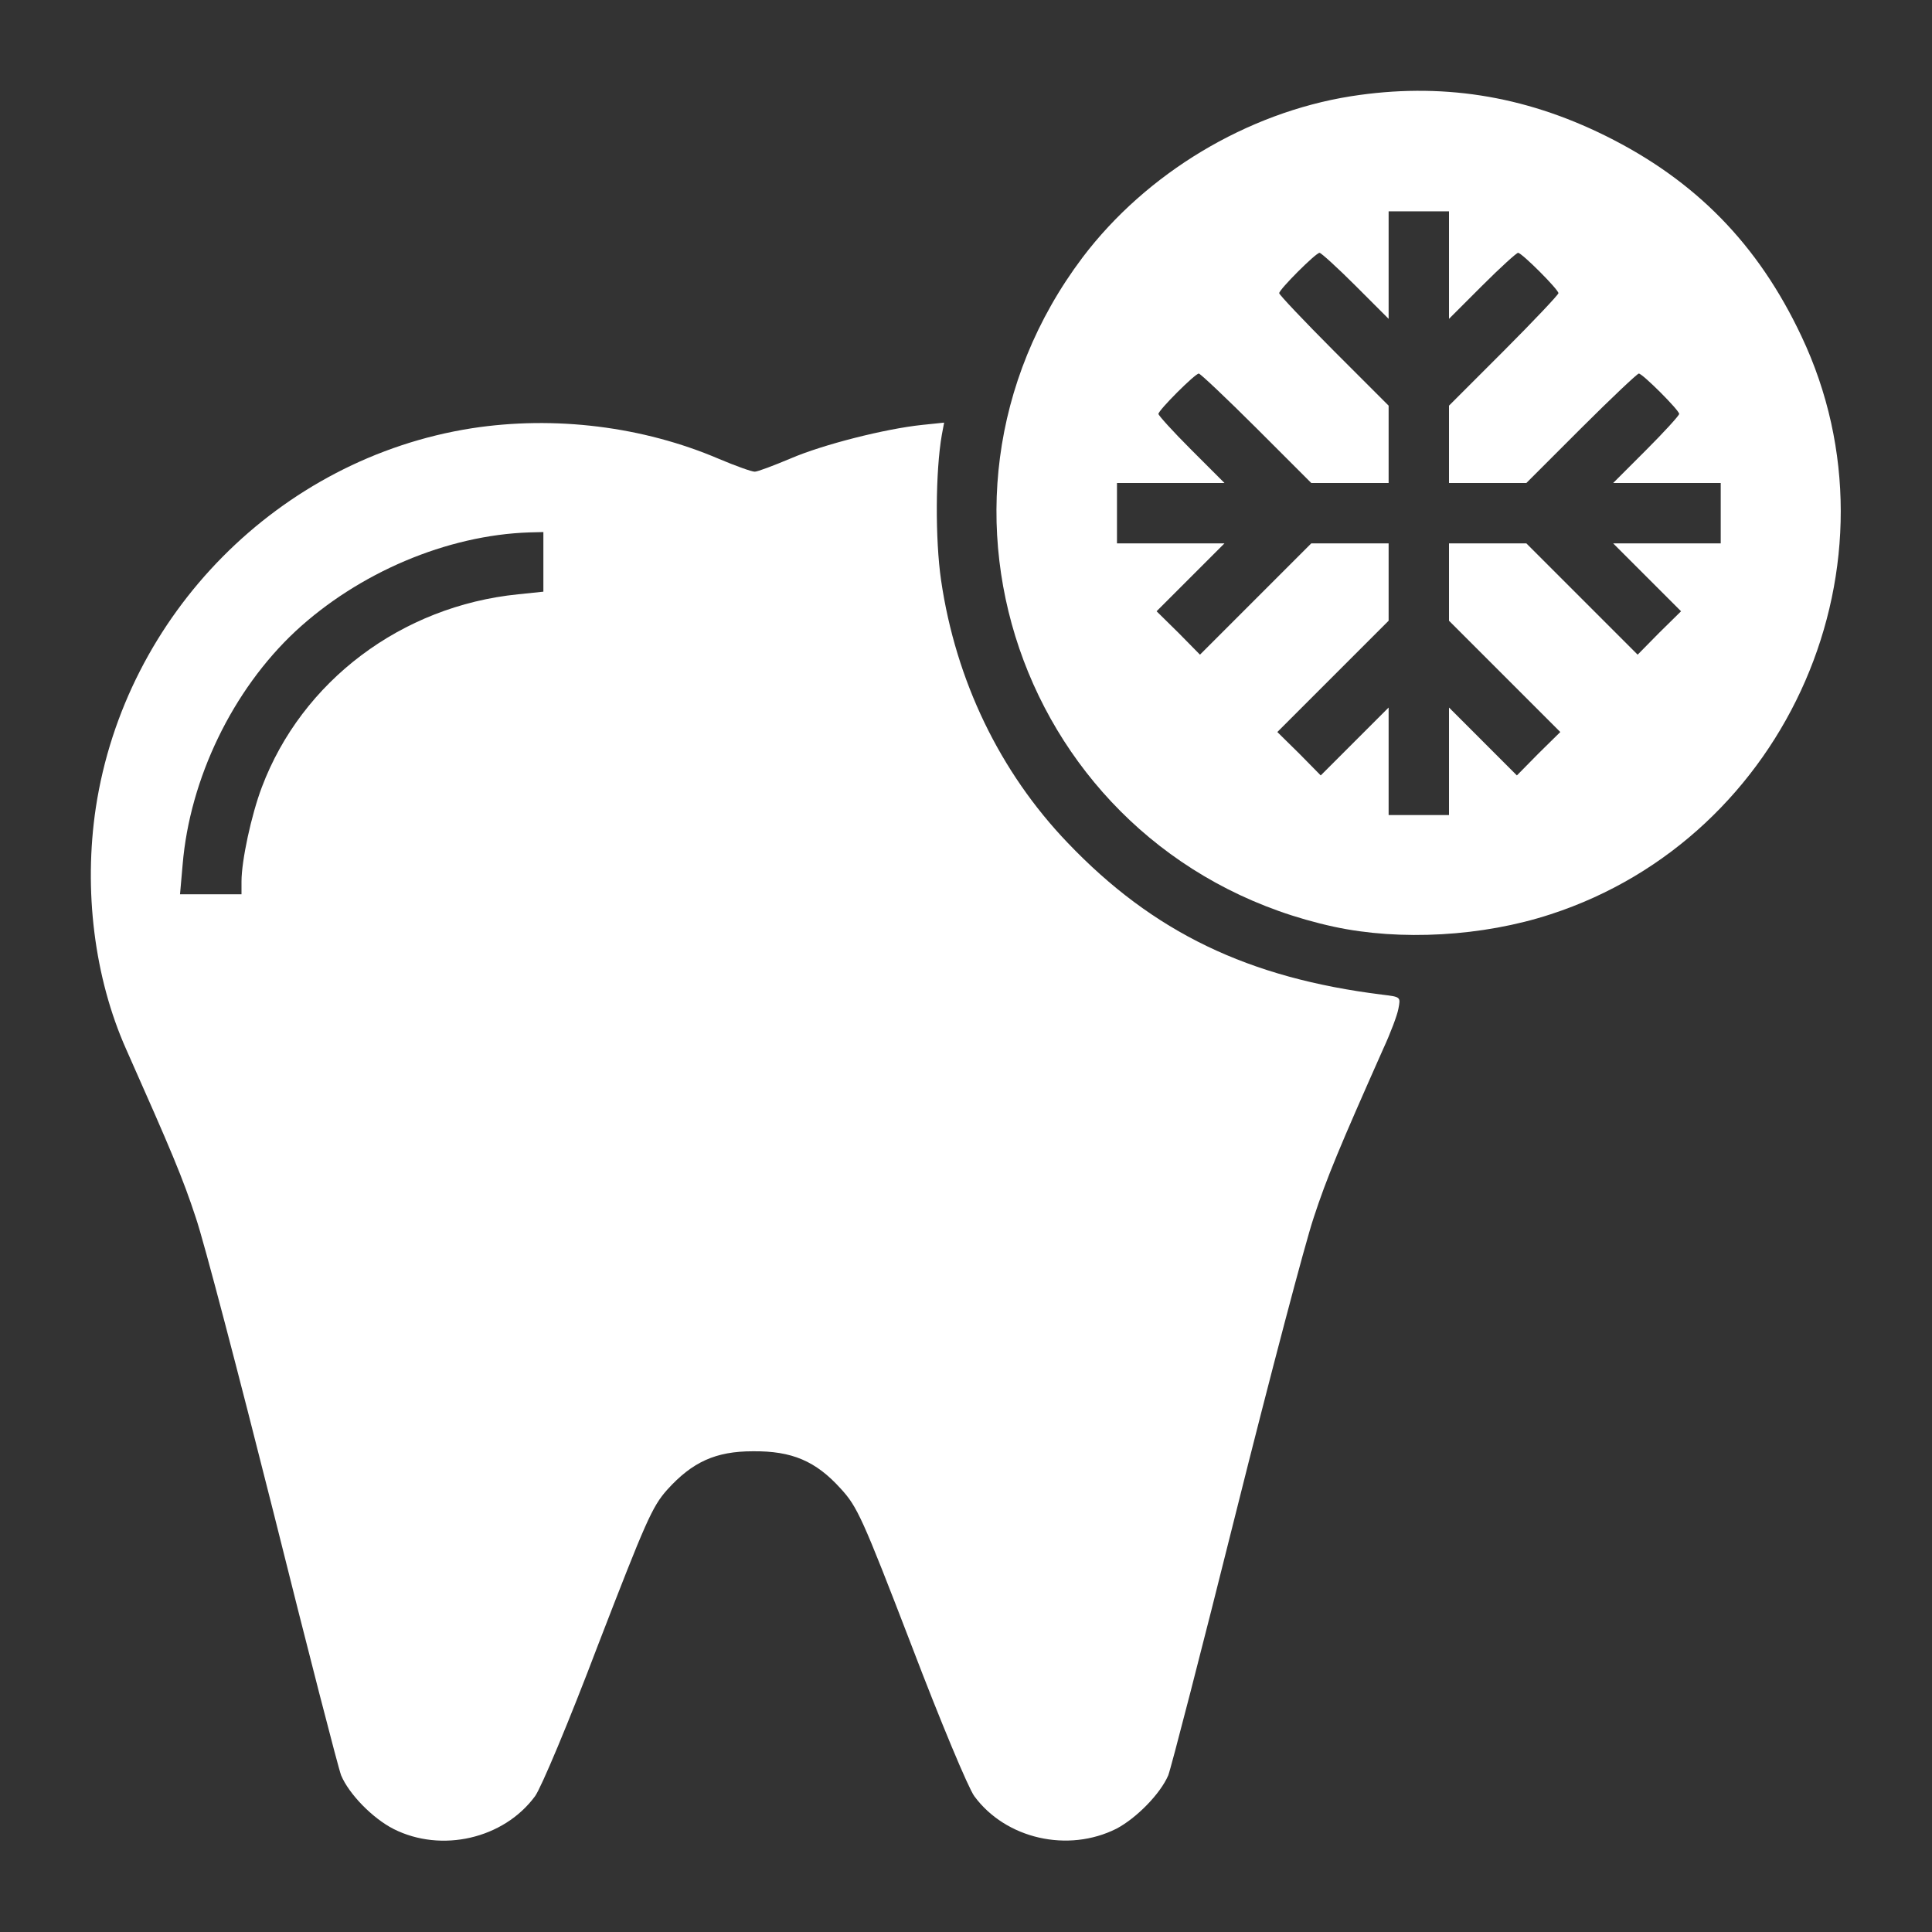
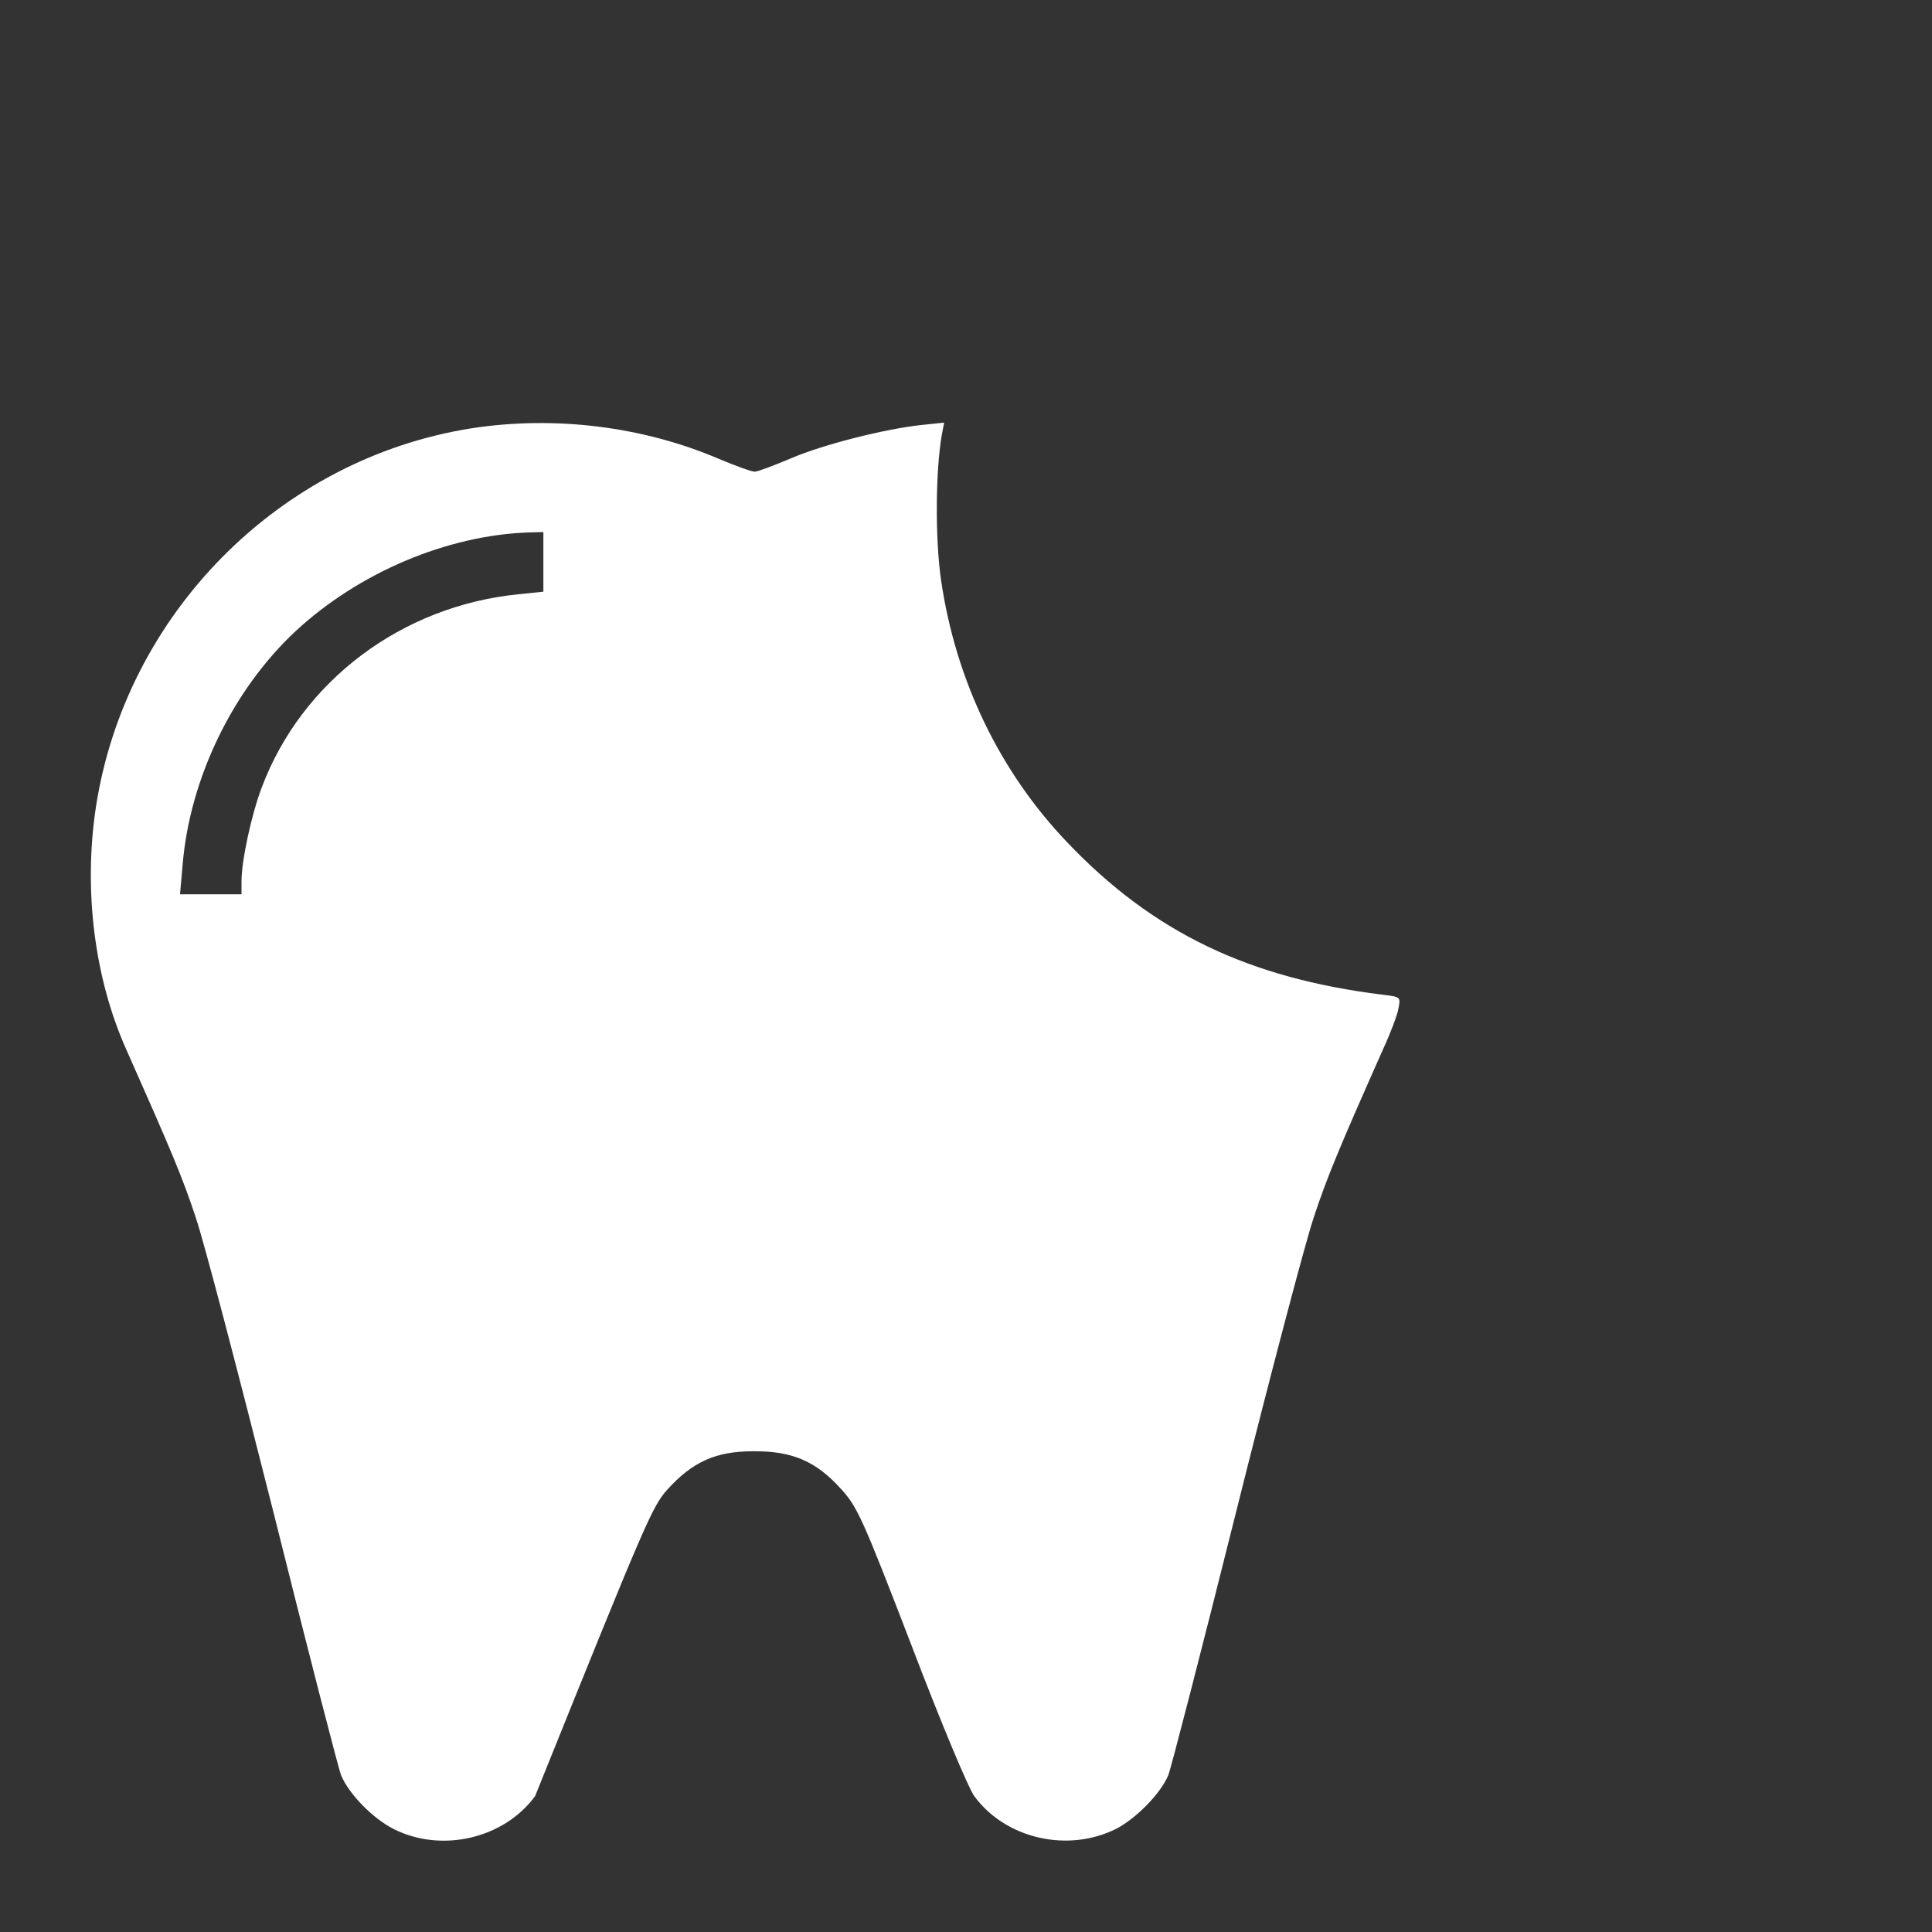
<svg xmlns="http://www.w3.org/2000/svg" width="28" height="28" viewBox="0 0 28 28" fill="none">
  <rect x="0" y="0" width="28" height="28" fill="#333333" stroke="none" />
-   <path d="M19.578 1.395C18.069 1.635 16.614 2.51 15.69 3.73C12.977 7.334 14.908 12.469 19.332 13.431C20.294 13.639 21.487 13.573 22.471 13.251C25.922 12.13 27.655 8.143 26.108 4.873C25.479 3.538 24.571 2.614 23.27 1.969C22.077 1.378 20.869 1.192 19.578 1.395ZM21 3.839V4.621L21.481 4.14C21.744 3.877 21.979 3.664 22.001 3.664C22.055 3.664 22.586 4.195 22.586 4.249C22.586 4.271 22.23 4.648 21.793 5.086L21 5.879V6.437V7H21.563H22.121L22.914 6.207C23.352 5.77 23.729 5.414 23.751 5.414C23.805 5.414 24.336 5.945 24.336 5.999C24.336 6.021 24.123 6.256 23.86 6.519L23.379 7H24.161H24.938V7.438V7.875H24.161H23.379L23.871 8.367L24.363 8.859L24.046 9.171L23.734 9.488L22.925 8.679L22.121 7.875H21.558H21V8.433V8.996L21.804 9.8L22.613 10.609L22.296 10.921L21.984 11.238L21.492 10.746L21 10.254V11.036V11.812H20.562H20.125V11.036V10.254L19.633 10.746L19.141 11.238L18.829 10.921L18.512 10.609L19.321 9.8L20.125 8.996V8.433V7.875H19.567H19.004L18.2 8.679L17.391 9.488L17.079 9.171L16.762 8.859L17.254 8.367L17.746 7.875H16.964H16.188V7.438V7H16.964H17.746L17.265 6.519C17.002 6.256 16.789 6.021 16.789 5.999C16.789 5.945 17.32 5.414 17.374 5.414C17.396 5.414 17.773 5.77 18.211 6.207L19.004 7H19.562H20.125V6.437V5.879L19.332 5.086C18.895 4.648 18.539 4.271 18.539 4.249C18.539 4.195 19.07 3.664 19.124 3.664C19.146 3.664 19.381 3.877 19.644 4.14L20.125 4.621V3.839V3.063H20.562H21V3.839Z" fill="white" />
-   <path d="M6.836 6.207C4.047 6.645 1.816 8.903 1.389 11.703C1.209 12.901 1.367 14.169 1.827 15.203C2.488 16.691 2.647 17.068 2.838 17.648C2.959 18.003 3.462 19.928 3.965 21.924C4.463 23.92 4.905 25.632 4.944 25.73C5.059 26.004 5.403 26.354 5.704 26.507C6.398 26.857 7.301 26.649 7.755 26.031C7.842 25.911 8.241 24.965 8.668 23.838C9.357 22.055 9.45 21.837 9.669 21.591C10.035 21.186 10.374 21.033 10.91 21.033C11.479 21.027 11.823 21.175 12.184 21.574C12.425 21.837 12.496 21.99 13.207 23.838C13.634 24.959 14.033 25.911 14.12 26.031C14.574 26.649 15.477 26.857 16.182 26.502C16.472 26.348 16.816 25.998 16.931 25.73C16.97 25.632 17.413 23.92 17.91 21.93C18.408 19.939 18.916 18.014 19.037 17.653C19.228 17.068 19.419 16.614 20.048 15.198C20.152 14.973 20.251 14.711 20.267 14.618C20.3 14.448 20.3 14.448 20.038 14.416C18.091 14.175 16.712 13.513 15.471 12.212C14.492 11.189 13.852 9.866 13.639 8.411C13.552 7.815 13.557 6.83 13.65 6.3L13.683 6.125L13.366 6.158C12.835 6.213 11.927 6.442 11.457 6.645C11.211 6.748 10.981 6.836 10.938 6.836C10.894 6.836 10.664 6.754 10.418 6.65C9.319 6.18 8.039 6.021 6.836 6.207ZM7.875 8.143V8.575L7.509 8.613C5.819 8.783 4.375 9.871 3.795 11.408C3.642 11.812 3.5 12.474 3.5 12.775V12.961H3.057H2.609L2.647 12.529C2.751 11.287 3.369 10.002 4.282 9.149C5.195 8.302 6.475 7.755 7.673 7.716L7.875 7.711V8.143Z" fill="white" />
+   <path d="M6.836 6.207C4.047 6.645 1.816 8.903 1.389 11.703C1.209 12.901 1.367 14.169 1.827 15.203C2.488 16.691 2.647 17.068 2.838 17.648C2.959 18.003 3.462 19.928 3.965 21.924C4.463 23.92 4.905 25.632 4.944 25.73C5.059 26.004 5.403 26.354 5.704 26.507C6.398 26.857 7.301 26.649 7.755 26.031C9.357 22.055 9.45 21.837 9.669 21.591C10.035 21.186 10.374 21.033 10.91 21.033C11.479 21.027 11.823 21.175 12.184 21.574C12.425 21.837 12.496 21.99 13.207 23.838C13.634 24.959 14.033 25.911 14.12 26.031C14.574 26.649 15.477 26.857 16.182 26.502C16.472 26.348 16.816 25.998 16.931 25.73C16.97 25.632 17.413 23.92 17.91 21.93C18.408 19.939 18.916 18.014 19.037 17.653C19.228 17.068 19.419 16.614 20.048 15.198C20.152 14.973 20.251 14.711 20.267 14.618C20.3 14.448 20.3 14.448 20.038 14.416C18.091 14.175 16.712 13.513 15.471 12.212C14.492 11.189 13.852 9.866 13.639 8.411C13.552 7.815 13.557 6.83 13.65 6.3L13.683 6.125L13.366 6.158C12.835 6.213 11.927 6.442 11.457 6.645C11.211 6.748 10.981 6.836 10.938 6.836C10.894 6.836 10.664 6.754 10.418 6.65C9.319 6.18 8.039 6.021 6.836 6.207ZM7.875 8.143V8.575L7.509 8.613C5.819 8.783 4.375 9.871 3.795 11.408C3.642 11.812 3.5 12.474 3.5 12.775V12.961H3.057H2.609L2.647 12.529C2.751 11.287 3.369 10.002 4.282 9.149C5.195 8.302 6.475 7.755 7.673 7.716L7.875 7.711V8.143Z" fill="white" />
</svg>